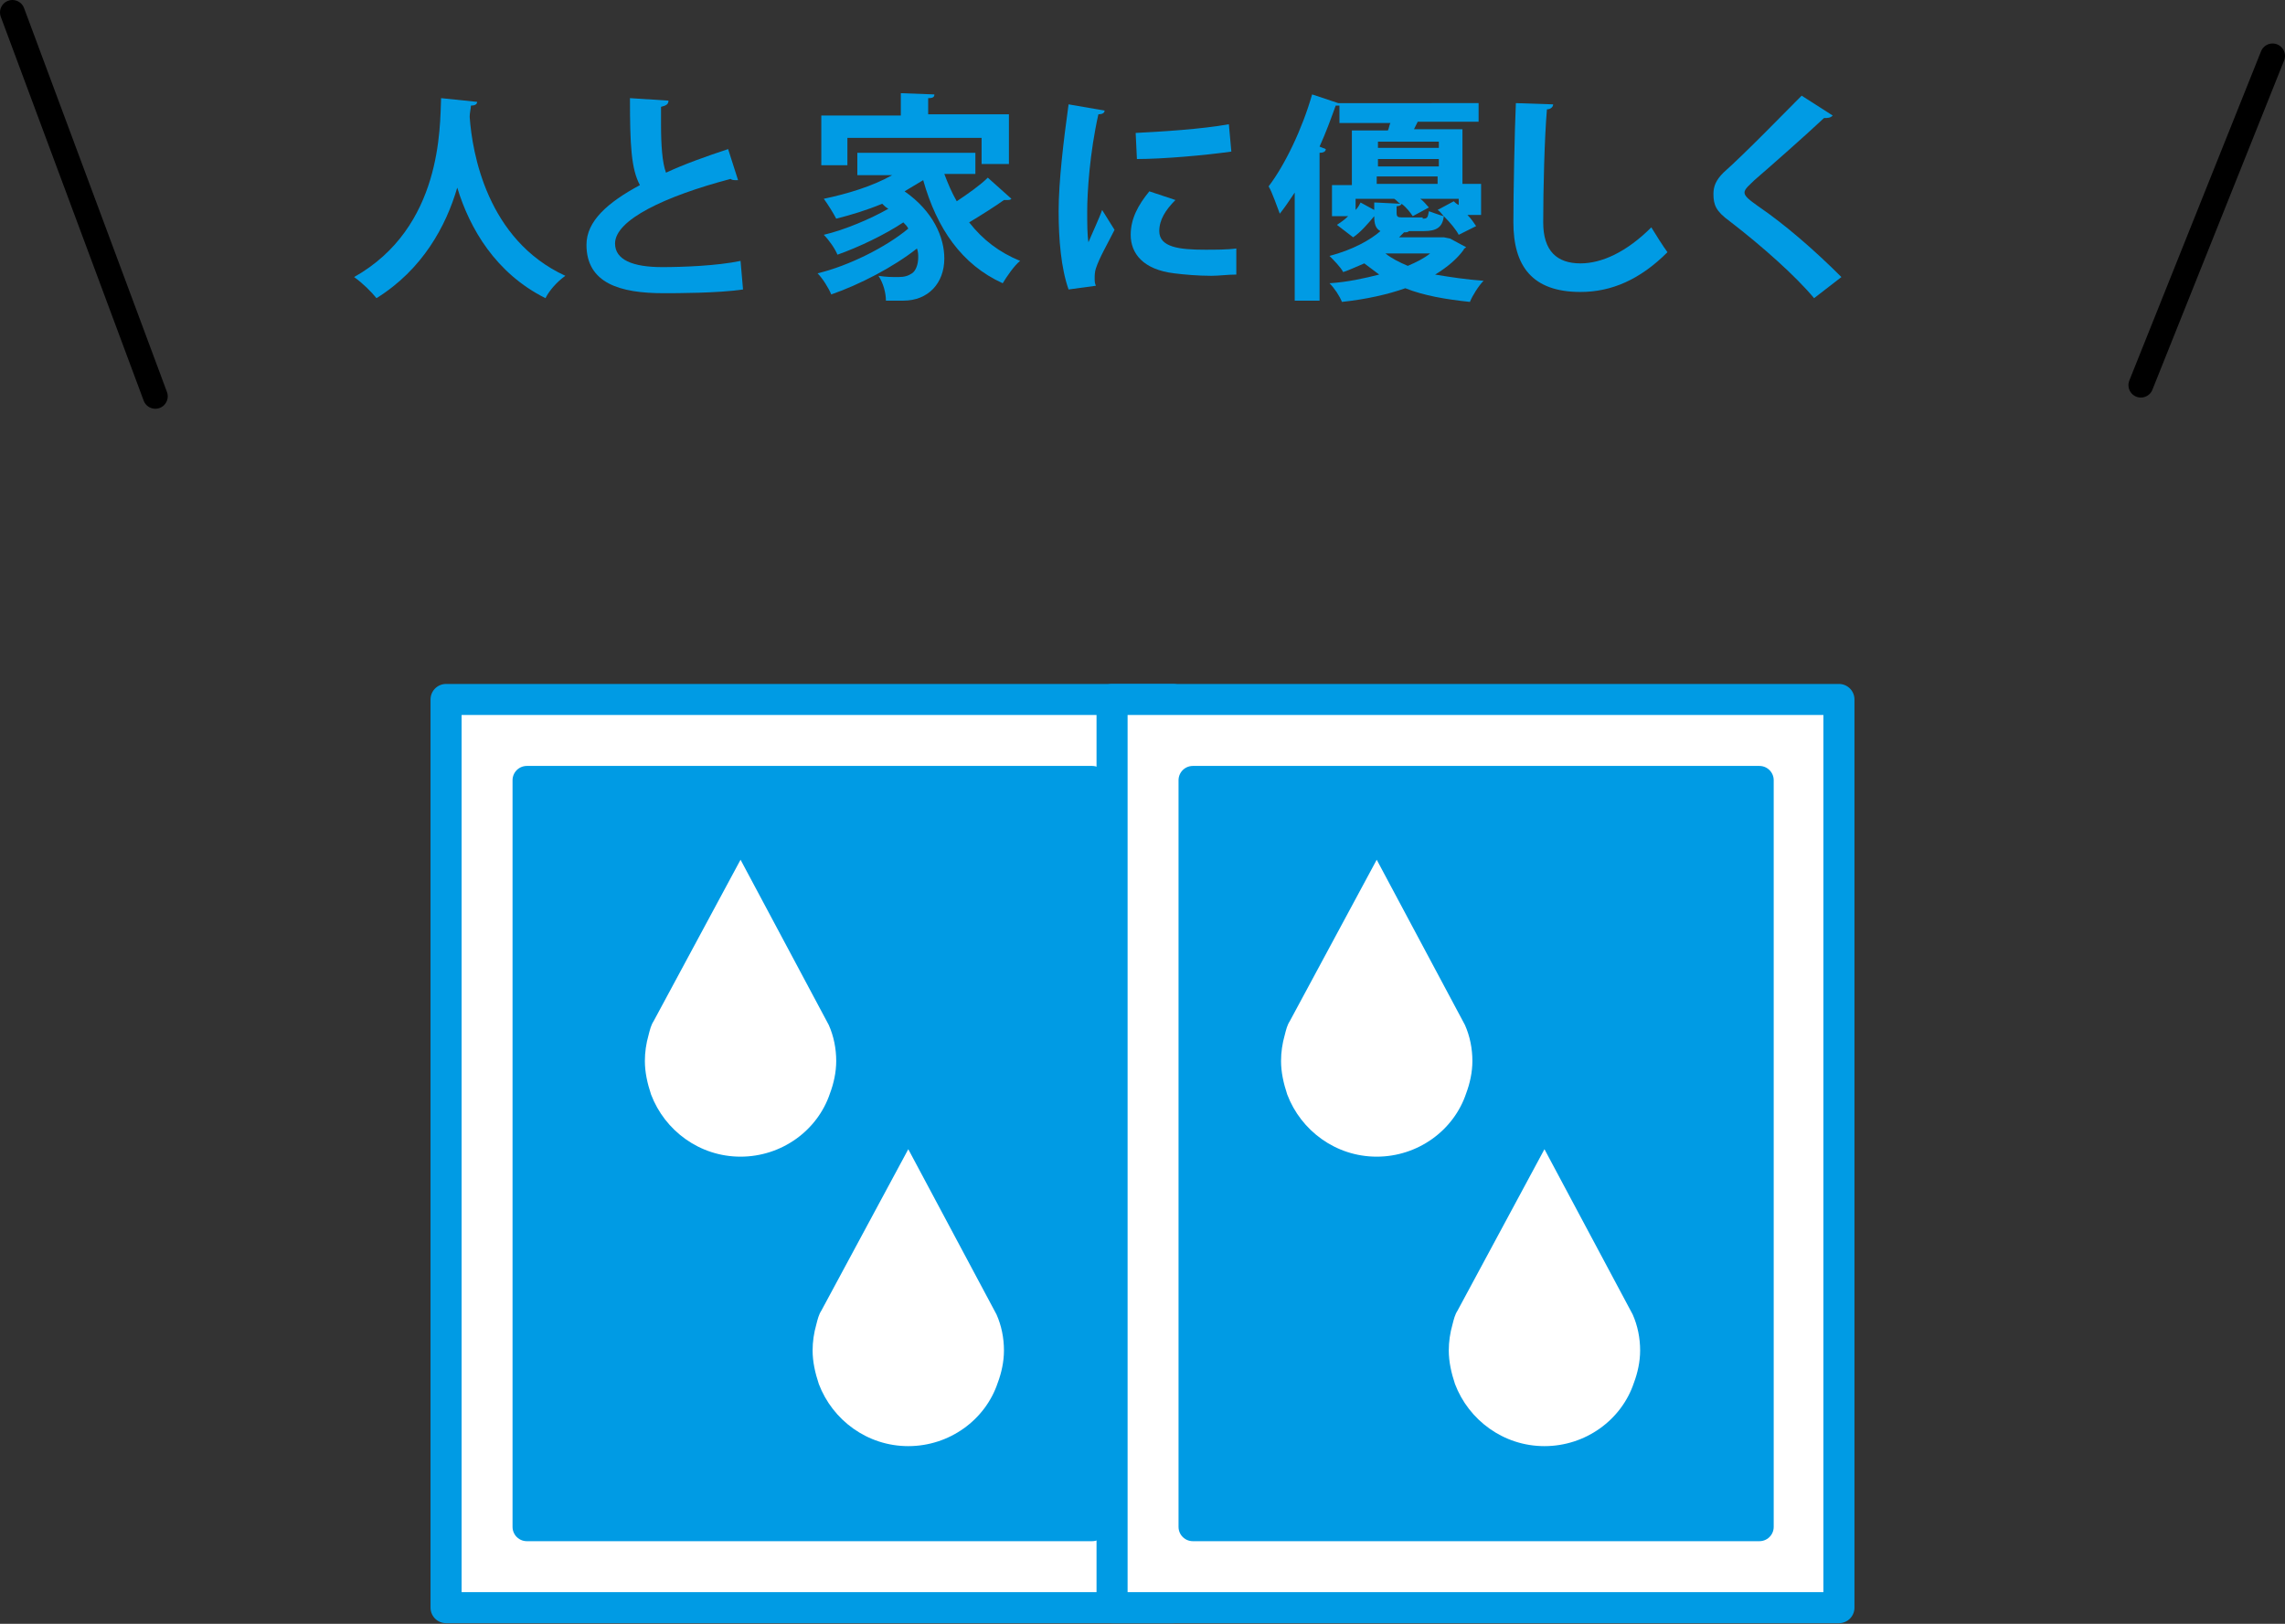
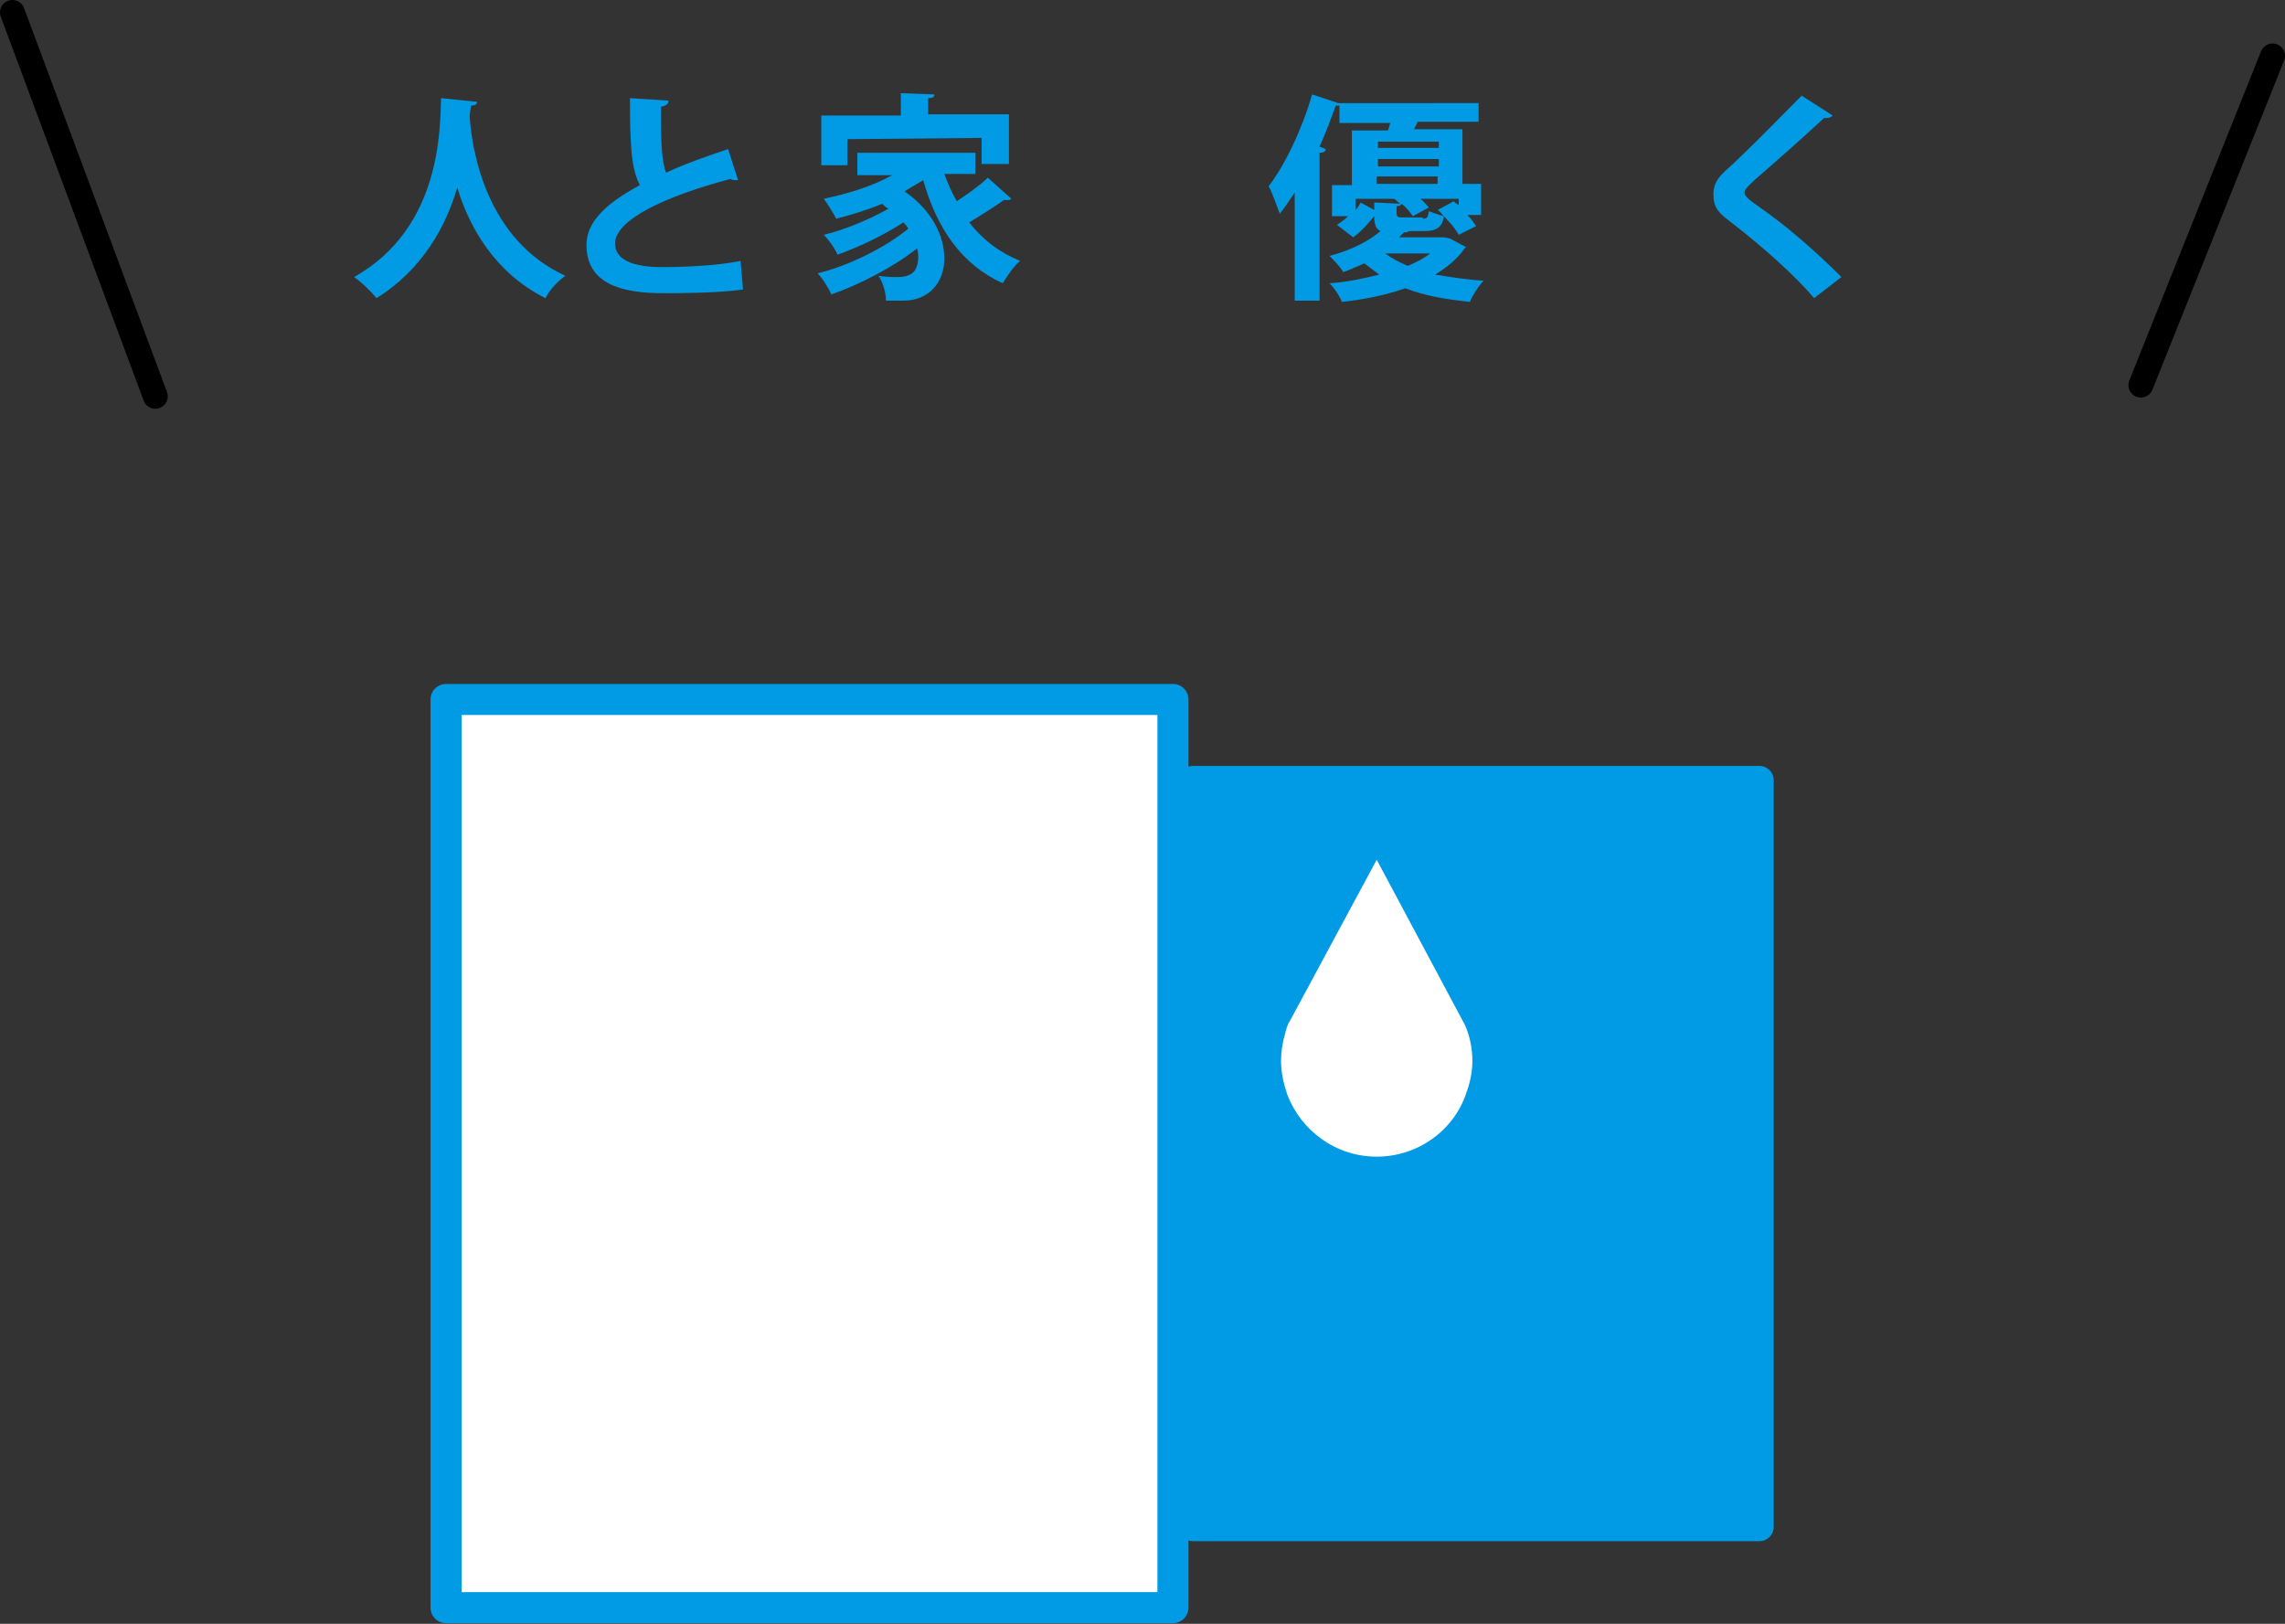
<svg xmlns="http://www.w3.org/2000/svg" version="1.1" id="b" x="0px" y="0px" viewBox="0 0 183.9 130.7" style="enable-background:new 0 0 183.9 130.7;" xml:space="preserve">
  <rect x="0" y="0" width="183.9" height="130.7" fill="#333333" stroke="none" />
  <style type="text/css">
	.st0{enable-background:new    ;}
	.st1{fill:#009BE4;}
	.st2{fill:none;stroke:#000000;stroke-width:2;stroke-linecap:round;stroke-linejoin:round;}
	.st3{fill:#FFFFFF;stroke:#009BE4;stroke-width:2.5;stroke-linecap:round;stroke-linejoin:round;}
	.st4{fill:#009BE4;stroke:#009BE4;stroke-width:2.3;stroke-linecap:round;stroke-linejoin:round;}
	.st5{fill:#FFFFFF;}
</style>
  <g id="c">
    <g>
      <g>
        <g>
          <g class="st0">
            <path class="st1" d="M38.4,8.2c0,0.2-0.2,0.3-0.5,0.3c0,0.2-0.1,0.6-0.1,0.9c0.2,2.9,1.4,9.9,7.7,12.8       c-0.7,0.5-1.3,1.2-1.6,1.8c-4-2-6.1-5.6-7.1-8.9c-0.9,3.1-2.8,6.6-6.5,8.9c-0.4-0.5-1.1-1.2-1.8-1.7c7.1-4,6.9-12.1,7-14.4       L38.4,8.2z" />
          </g>
          <g class="st0">
            <path class="st1" d="M59.4,14.5c-0.1,0-0.1,0-0.2,0c-0.1,0-0.3,0-0.4-0.1c-5.3,1.4-9.3,3.3-9.3,5.2c0,1.3,1.4,1.9,3.8,1.9       c1.6,0,4.4-0.1,6.3-0.5l0.2,2.3c-2,0.3-5.4,0.3-6.4,0.3c-3.5,0-6.2-0.8-6.2-3.9c0-1.9,1.7-3.4,4.3-4.8c-0.7-1.3-0.8-3.2-0.8-7       l3.1,0.2c0,0.3-0.2,0.4-0.6,0.5c0,0.5,0,1,0,1.4c0,1.7,0.1,3.1,0.4,3.9c1.5-0.7,3.2-1.3,5-1.9L59.4,14.5z" />
          </g>
          <g class="st0">
-             <path class="st1" d="M76,14c0.3,0.8,0.6,1.5,1,2.2c0.9-0.6,1.9-1.3,2.5-1.9l1.9,1.7c-0.1,0.1-0.2,0.1-0.4,0.1       c-0.1,0-0.1,0-0.2,0c-0.7,0.5-1.8,1.2-2.8,1.8c1.1,1.4,2.4,2.4,4.1,3.1c-0.5,0.4-1.1,1.3-1.4,1.8c-3.3-1.5-5.3-4.4-6.4-8.3       c-0.5,0.3-1,0.6-1.5,0.9c2.3,1.6,3.2,3.7,3.2,5.4c0,2-1.3,3.4-3.3,3.4c-0.4,0-0.9,0-1.4,0c0-0.6-0.2-1.4-0.6-2       c0.6,0.1,1.1,0.1,1.6,0.1s0.8-0.1,1.1-0.3c0.3-0.2,0.5-0.7,0.5-1.3c0-0.2,0-0.4-0.1-0.7c-1.9,1.5-4.6,2.9-6.9,3.7       c-0.2-0.5-0.7-1.3-1.1-1.7c2.5-0.6,5.5-2.1,7.3-3.6c-0.1-0.2-0.2-0.3-0.4-0.5c-1.5,1-3.6,2-5.3,2.6c-0.2-0.5-0.7-1.2-1.1-1.6       c1.7-0.4,3.8-1.3,5.2-2.1c-0.2-0.1-0.3-0.2-0.5-0.4c-1.2,0.5-2.5,0.9-3.7,1.2c-0.2-0.4-0.7-1.2-1-1.6c1.9-0.4,3.9-1,5.5-1.9       h-2.8v-1.8h9.5V14H76z M68.2,11.2v2.1h-2.1v-4h6.4V7.5l2.7,0.1c0,0.2-0.1,0.3-0.5,0.3v1.3h6.5v4H79v-2.1H68.2z" />
+             <path class="st1" d="M76,14c0.3,0.8,0.6,1.5,1,2.2c0.9-0.6,1.9-1.3,2.5-1.9l1.9,1.7c-0.1,0.1-0.2,0.1-0.4,0.1       c-0.1,0-0.1,0-0.2,0c-0.7,0.5-1.8,1.2-2.8,1.8c1.1,1.4,2.4,2.4,4.1,3.1c-0.5,0.4-1.1,1.3-1.4,1.8c-3.3-1.5-5.3-4.4-6.4-8.3       c-0.5,0.3-1,0.6-1.5,0.9c2.3,1.6,3.2,3.7,3.2,5.4c0,2-1.3,3.4-3.3,3.4c-0.4,0-0.9,0-1.4,0c0-0.6-0.2-1.4-0.6-2       c0.6,0.1,1.1,0.1,1.6,0.1s0.8-0.1,1.1-0.3c0.3-0.2,0.5-0.7,0.5-1.3c0-0.2,0-0.4-0.1-0.7c-1.9,1.5-4.6,2.9-6.9,3.7       c-0.2-0.5-0.7-1.3-1.1-1.7c2.5-0.6,5.5-2.1,7.3-3.6c-0.1-0.2-0.2-0.3-0.4-0.5c-1.5,1-3.6,2-5.3,2.6c-0.2-0.5-0.7-1.2-1.1-1.6       c1.7-0.4,3.8-1.3,5.2-2.1c-0.2-0.1-0.3-0.2-0.5-0.4c-1.2,0.5-2.5,0.9-3.7,1.2c-0.2-0.4-0.7-1.2-1-1.6c1.9-0.4,3.9-1,5.5-1.9       h-2.8v-1.8h9.5V14H76z M68.2,11.2v2.1h-2.1v-4h6.4V7.5l2.7,0.1c0,0.2-0.1,0.3-0.5,0.3v1.3h6.5v4H79v-2.1z" />
          </g>
          <g class="st0">
-             <path class="st1" d="M88.9,8.9c0,0.2-0.2,0.3-0.5,0.3c-0.7,3.1-0.9,6.3-0.9,7.8c0,1,0,1.9,0.1,2.5c0.2-0.5,0.9-2,1.1-2.6l1,1.6       c-0.6,1.2-1.2,2.2-1.5,3.1c-0.1,0.3-0.1,0.6-0.1,0.8c0,0.2,0,0.4,0.1,0.6l-2.2,0.3c-0.6-1.7-0.8-4-0.8-6.3       c0-2.4,0.4-5.7,0.8-8.6L88.9,8.9z M99.5,22.1c-0.7,0-1.4,0.1-2,0.1c-1.1,0-2.2-0.1-3-0.2C92,21.7,91,20.4,91,18.9       c0-1.3,0.6-2.4,1.5-3.5l2.1,0.7c-0.8,0.8-1.3,1.6-1.3,2.5c0,1.3,1.6,1.5,3.7,1.5c0.8,0,1.8,0,2.5-0.1L99.5,22.1z M91.4,10.7       c2-0.1,5.3-0.3,7.5-0.7l0.2,2.2c-2.1,0.3-5.5,0.6-7.6,0.6L91.4,10.7z" />
-           </g>
+             </g>
          <g class="st0">
            <path class="st1" d="M116.7,19.2l1.3,0.7c-0.1,0.1-0.2,0.1-0.2,0.2c-0.5,0.7-1.3,1.4-2.3,2c1.2,0.2,2.5,0.4,3.9,0.5       c-0.4,0.4-0.9,1.2-1.1,1.7c-1.9-0.2-3.7-0.5-5.2-1.1c-1.4,0.5-3.2,0.9-5.1,1.1c-0.2-0.5-0.6-1.1-1-1.5c1.5-0.1,2.8-0.4,4-0.7       c-0.4-0.3-0.8-0.6-1.2-0.9c-0.5,0.2-1.1,0.5-1.7,0.7c-0.2-0.4-0.8-1-1.1-1.3c1.9-0.5,3.3-1.3,4.1-2c-0.4-0.2-0.5-0.6-0.5-1.2       c-0.5,0.6-1.1,1.3-1.7,1.7l-1.3-1c0.3-0.2,0.6-0.4,0.9-0.7h-1.3v-2.5h1.6v-4.4h2.9c0.1-0.2,0.1-0.4,0.2-0.6h-4.1V8.5       c-0.1,0-0.2,0-0.3,0c-0.4,1.1-0.8,2.2-1.3,3.3l0.5,0.2c0,0.2-0.2,0.3-0.5,0.3v11.9h-2v-8.7c-0.4,0.6-0.8,1.2-1.2,1.7       c-0.2-0.5-0.6-1.7-0.9-2.2c1.3-1.7,2.7-4.6,3.5-7.4l2.1,0.7v0H119v1.5h-4.9c-0.1,0.2-0.2,0.4-0.3,0.6h3.9v4.4h1.5v2.5h-1.1       c0.3,0.3,0.5,0.6,0.7,0.9l-1.4,0.7c-0.2-0.4-0.7-1-1.2-1.5c-0.1,0.9-0.6,1.2-1.6,1.2h-1.2c-0.1,0.1-0.2,0.1-0.4,0.1l-0.4,0.4       h3.6L116.7,19.2z M110.7,16.3l2,0.1c-0.2-0.1-0.3-0.3-0.5-0.4h-3.1v0.9c0.2-0.2,0.3-0.4,0.4-0.6l1.1,0.6V16.3z M115.8,11.4       h-4.9v0.5h4.9V11.4z M115.8,13.4v-0.6h-4.9v0.6H115.8z M110.8,14.2v0.6h4.9v-0.6H110.8z M111.5,20.4c0.5,0.4,1.1,0.7,1.8,1       c0.7-0.3,1.3-0.6,1.8-1H111.5z M114.5,17.6c0.4,0,0.4-0.1,0.5-0.6c0.3,0.1,0.8,0.3,1.2,0.4c-0.2-0.2-0.3-0.4-0.5-0.5l1.3-0.7       c0.1,0.1,0.2,0.2,0.4,0.3V16h-3.1c0.3,0.2,0.5,0.5,0.7,0.7l-1.3,0.7c-0.2-0.3-0.5-0.7-0.9-1c0,0.1-0.2,0.2-0.4,0.2v0.5       c0,0.4,0.1,0.4,0.6,0.4H114.5z" />
          </g>
          <g class="st0">
-             <path class="st1" d="M125,8.4c0,0.2-0.2,0.4-0.5,0.4c-0.2,2.3-0.3,6.5-0.3,9.1c0,2.3,1.1,3.3,3,3.3c1.7,0,3.7-0.9,5.7-2.9       c0.3,0.5,1,1.6,1.3,2c-2.2,2.2-4.5,3.2-7,3.2c-3.9,0-5.4-2.1-5.4-5.6c0-2.4,0.1-7.5,0.2-9.6L125,8.4z" />
-           </g>
+             </g>
          <g class="st0">
            <path class="st1" d="M146,24c-1.5-1.8-4.2-4.2-6.8-6.2c-1.1-0.8-1.3-1.3-1.3-2.2c0-0.6,0.2-1.1,0.8-1.7       c1.8-1.6,4.9-4.8,6.3-6.2l2.5,1.6c-0.2,0.2-0.4,0.2-0.7,0.2c-1.6,1.5-4.1,3.7-5.6,5c-0.4,0.4-0.8,0.7-0.8,1       c0,0.3,0.4,0.6,1.1,1.1c2.2,1.5,4.6,3.6,6.7,5.7L146,24z" />
          </g>
        </g>
        <g>
          <line class="st2" x1="1" y1="1" x2="12.5" y2="31.9" />
          <line class="st2" x1="182.9" y1="4.5" x2="172.3" y2="31" />
        </g>
      </g>
      <g>
        <g>
          <rect x="35.9" y="56.3" class="st3" width="58.5" height="73.1" />
-           <polygon class="st4" points="87.9,62.8 42.4,62.8 42.4,122.9 69.2,122.9 87.9,122.9     " />
-           <rect x="89.5" y="56.3" class="st3" width="58.5" height="73.1" />
          <polygon class="st4" points="141.6,62.8 96,62.8 96,122.9 122.8,122.9 141.6,122.9     " />
        </g>
        <g>
          <g>
-             <path class="st5" d="M131.4,105.8L131.4,105.8l-7.1-13.3l-7,13c-0.2,0.3-0.3,0.7-0.4,1.1c-0.2,0.7-0.3,1.4-0.3,2.1       c0,0.9,0.2,1.8,0.5,2.7c1.1,2.9,3.9,5,7.2,5s6.2-2.1,7.2-5.1c0.3-0.8,0.5-1.7,0.5-2.6C132,107.7,131.8,106.7,131.4,105.8       L131.4,105.8z" />
            <path class="st5" d="M117.9,82.5L117.9,82.5l-7.1-13.3l-7,13c-0.2,0.3-0.3,0.7-0.4,1.1c-0.2,0.7-0.3,1.4-0.3,2.1       c0,0.9,0.2,1.8,0.5,2.7c1.1,2.9,3.9,5,7.2,5s6.2-2.1,7.2-5.1c0.3-0.8,0.5-1.7,0.5-2.6C118.5,84.4,118.3,83.4,117.9,82.5       L117.9,82.5z" />
          </g>
          <g>
            <path class="st5" d="M80.2,105.8L80.2,105.8l-7.1-13.3l-7,13c-0.2,0.3-0.3,0.7-0.4,1.1c-0.2,0.7-0.3,1.4-0.3,2.1       c0,0.9,0.2,1.8,0.5,2.7c1.1,2.9,3.9,5,7.2,5s6.2-2.1,7.2-5.1c0.3-0.8,0.5-1.7,0.5-2.6C80.8,107.7,80.6,106.7,80.2,105.8       L80.2,105.8z" />
            <path class="st5" d="M66.7,82.5L66.7,82.5l-7.1-13.3l-7,13c-0.2,0.3-0.3,0.7-0.4,1.1c-0.2,0.7-0.3,1.4-0.3,2.1       c0,0.9,0.2,1.8,0.5,2.7c1.1,2.9,3.9,5,7.2,5s6.2-2.1,7.2-5.1c0.3-0.8,0.5-1.7,0.5-2.6C67.3,84.4,67.1,83.4,66.7,82.5L66.7,82.5       z" />
          </g>
        </g>
      </g>
    </g>
  </g>
</svg>